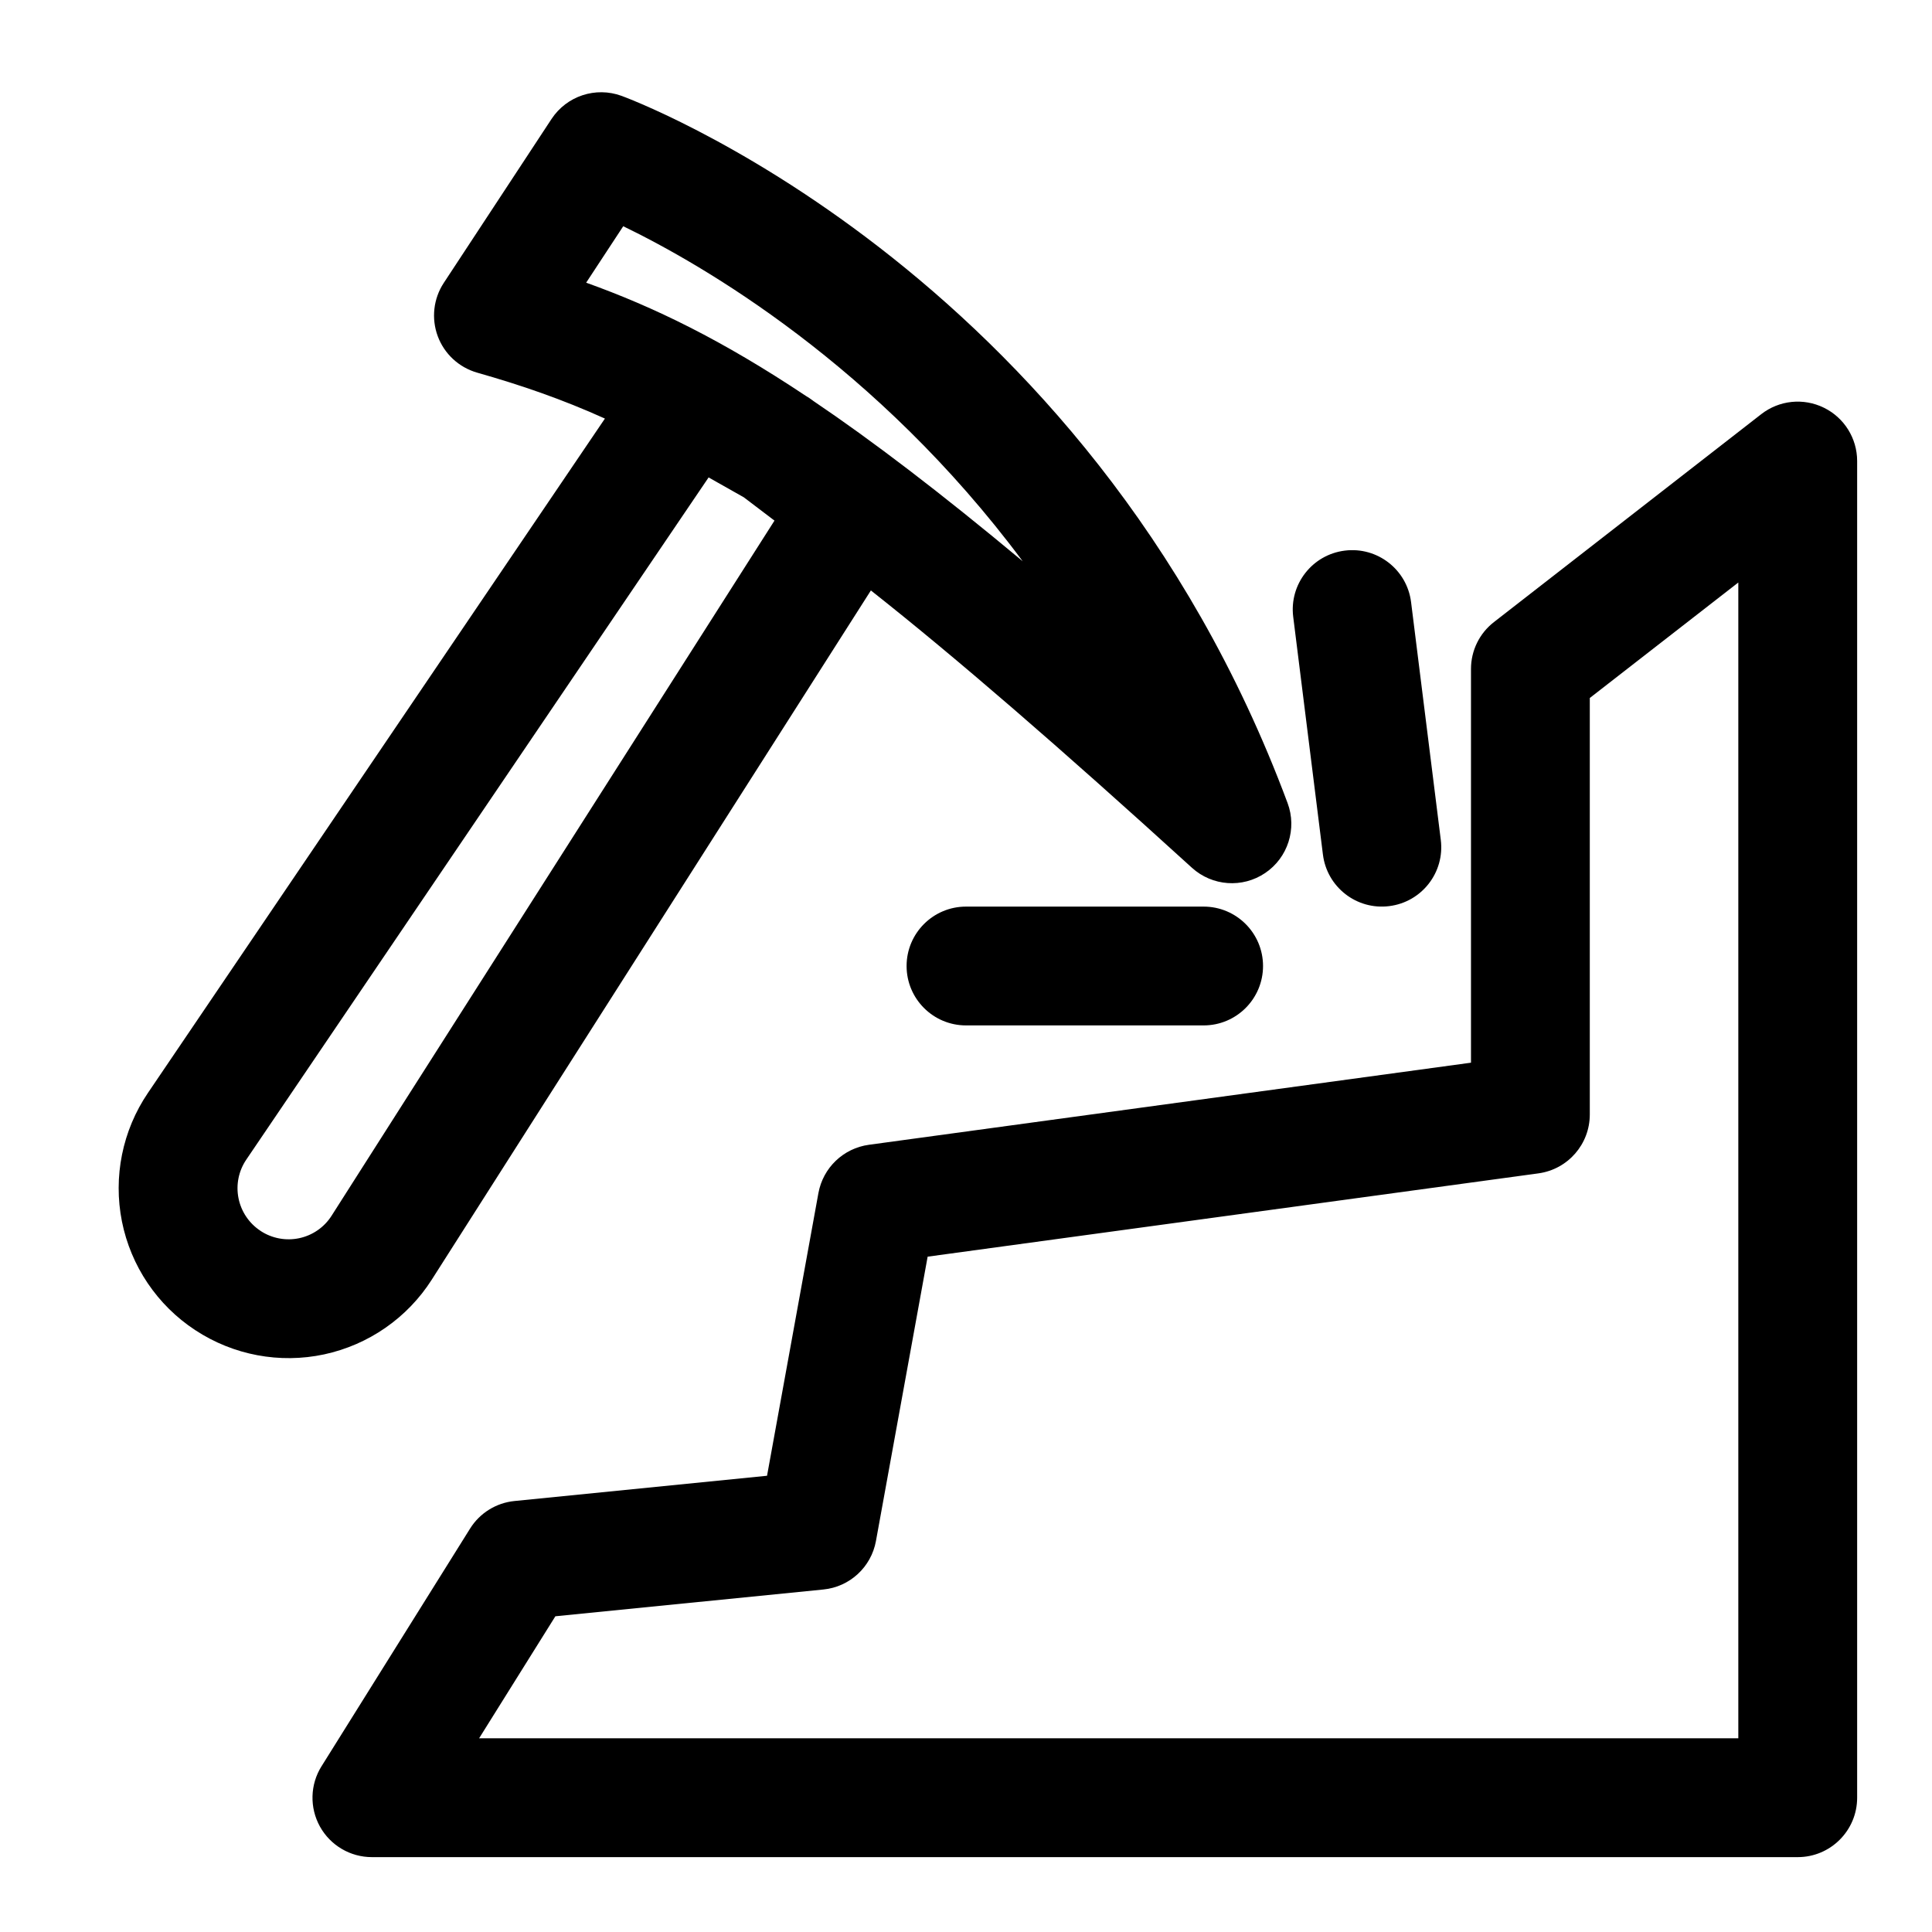
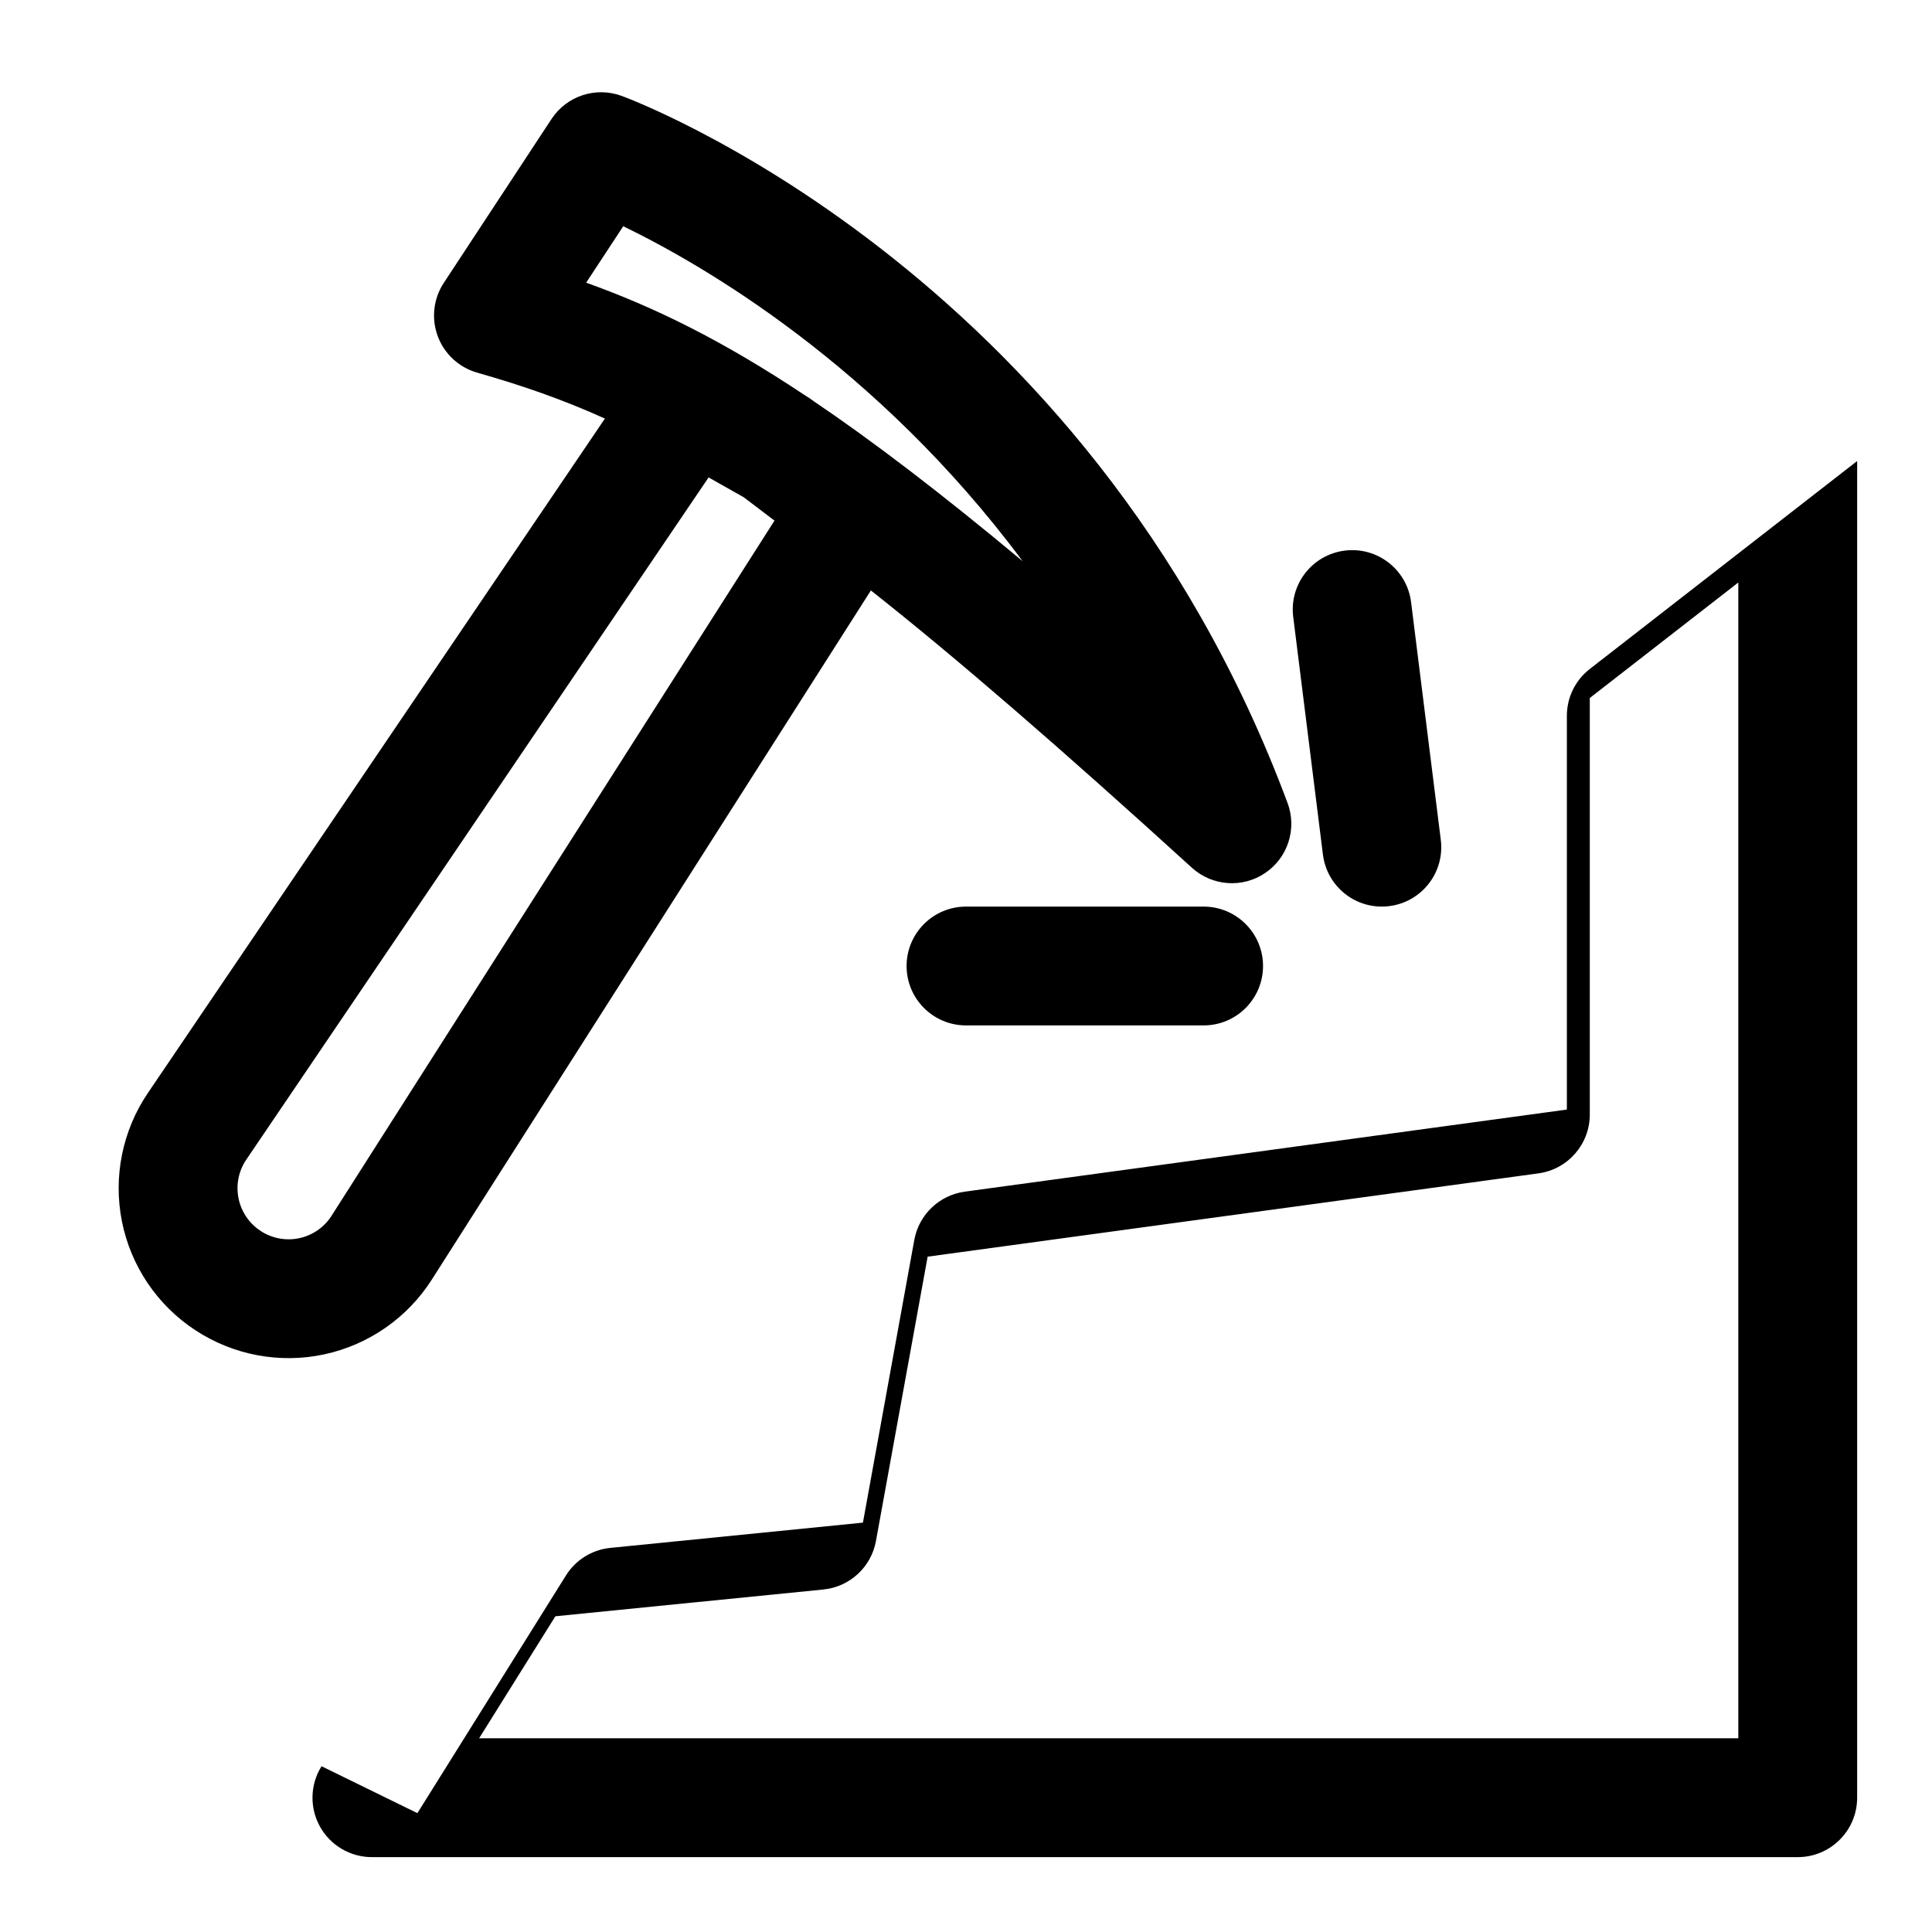
<svg xmlns="http://www.w3.org/2000/svg" fill="#000000" width="800px" height="800px" version="1.1" viewBox="144 144 512 512">
-   <path d="m229.21 612.07c-3.039 4.848-3.195 10.973-0.426 15.98 2.785 5.008 8.047 8.109 13.777 8.109h377.86c8.691 0 15.742-7.055 15.742-15.742v-354.24c0-6.016-3.434-11.508-8.832-14.137-5.398-2.644-11.824-1.984-16.578 1.715l-70.848 55.105c-3.84 2.977-6.078 7.559-6.078 12.422v104.34l-159.57 21.758c-6.754 0.93-12.137 6.078-13.367 12.785l-13.617 74.926-66.93 6.691c-4.848 0.488-9.195 3.18-11.777 7.32l-39.359 62.977zm41.754-7.398 20.215-32.34 71.039-7.102c6.977-0.691 12.66-5.934 13.918-12.848l13.699-75.352 161.86-22.074c7.809-1.07 13.617-7.731 13.617-15.602v-110.38l39.359-30.605v306.3h-333.71zm33.348-349.75-121.12 178.73c-6.754 9.965-9.227 22.23-6.879 34.039 2.363 11.824 9.352 22.199 19.43 28.812l0.031 0.016c10.059 6.613 22.355 8.926 34.133 6.406 11.777-2.535 22.059-9.668 28.527-19.82l116.36-182.63c22.562 17.82 49.91 41.484 85.082 73.492 5.367 4.879 13.398 5.465 19.414 1.387 6.016-4.062 8.469-11.73 5.934-18.531-53.184-142.8-176.51-187.42-176.51-187.42-6.863-2.504-14.547 0.031-18.562 6.141l-28.543 43.422c-2.754 4.188-3.336 9.43-1.605 14.121 1.746 4.707 5.621 8.281 10.438 9.668 11.684 3.32 22.547 7.055 33.867 12.172zm44.934 27.047-117.37 184.21c-1.938 3.055-5.023 5.195-8.566 5.953-3.527 0.754-7.227 0.062-10.25-1.922l-0.031-0.031c-3.023-1.984-5.117-5.102-5.824-8.645-0.707-3.543 0.031-7.227 2.062-10.219l122.52-180.79 9.336 5.273zm113.73 102.29h-62.977c-8.691 0-15.742 7.055-15.742 15.742 0 8.691 7.055 15.742 15.742 15.742h62.977c8.691 0 15.742-7.055 15.742-15.742 0-8.691-7.055-15.742-15.742-15.742zm23.742-76.77 7.871 62.977c1.07 8.629 8.941 14.754 17.57 13.664 8.629-1.07 14.754-8.941 13.664-17.57l-7.871-62.977c-1.07-8.629-8.941-14.754-17.57-13.664-8.629 1.07-14.754 8.941-13.664 17.57zm-127.24-57.277c15.777 10.645 33.77 24.371 55.547 42.523-38.715-52.035-84.953-78.656-105.86-88.781l-9.824 14.957c18.074 6.488 35.992 15.191 58.27 30.039 0.582 0.348 1.148 0.707 1.684 1.117l0.188 0.141z" fill-rule="evenodd" />
+   <path d="m229.21 612.07c-3.039 4.848-3.195 10.973-0.426 15.98 2.785 5.008 8.047 8.109 13.777 8.109h377.86c8.691 0 15.742-7.055 15.742-15.742v-354.24l-70.848 55.105c-3.84 2.977-6.078 7.559-6.078 12.422v104.34l-159.57 21.758c-6.754 0.93-12.137 6.078-13.367 12.785l-13.617 74.926-66.93 6.691c-4.848 0.488-9.195 3.18-11.777 7.32l-39.359 62.977zm41.754-7.398 20.215-32.34 71.039-7.102c6.977-0.691 12.66-5.934 13.918-12.848l13.699-75.352 161.86-22.074c7.809-1.07 13.617-7.731 13.617-15.602v-110.38l39.359-30.605v306.3h-333.71zm33.348-349.75-121.12 178.73c-6.754 9.965-9.227 22.23-6.879 34.039 2.363 11.824 9.352 22.199 19.43 28.812l0.031 0.016c10.059 6.613 22.355 8.926 34.133 6.406 11.777-2.535 22.059-9.668 28.527-19.82l116.36-182.63c22.562 17.82 49.91 41.484 85.082 73.492 5.367 4.879 13.398 5.465 19.414 1.387 6.016-4.062 8.469-11.73 5.934-18.531-53.184-142.8-176.51-187.42-176.51-187.42-6.863-2.504-14.547 0.031-18.562 6.141l-28.543 43.422c-2.754 4.188-3.336 9.43-1.605 14.121 1.746 4.707 5.621 8.281 10.438 9.668 11.684 3.32 22.547 7.055 33.867 12.172zm44.934 27.047-117.37 184.21c-1.938 3.055-5.023 5.195-8.566 5.953-3.527 0.754-7.227 0.062-10.25-1.922l-0.031-0.031c-3.023-1.984-5.117-5.102-5.824-8.645-0.707-3.543 0.031-7.227 2.062-10.219l122.52-180.79 9.336 5.273zm113.73 102.29h-62.977c-8.691 0-15.742 7.055-15.742 15.742 0 8.691 7.055 15.742 15.742 15.742h62.977c8.691 0 15.742-7.055 15.742-15.742 0-8.691-7.055-15.742-15.742-15.742zm23.742-76.77 7.871 62.977c1.07 8.629 8.941 14.754 17.57 13.664 8.629-1.07 14.754-8.941 13.664-17.57l-7.871-62.977c-1.07-8.629-8.941-14.754-17.57-13.664-8.629 1.07-14.754 8.941-13.664 17.57zm-127.24-57.277c15.777 10.645 33.77 24.371 55.547 42.523-38.715-52.035-84.953-78.656-105.86-88.781l-9.824 14.957c18.074 6.488 35.992 15.191 58.27 30.039 0.582 0.348 1.148 0.707 1.684 1.117l0.188 0.141z" fill-rule="evenodd" />
</svg>